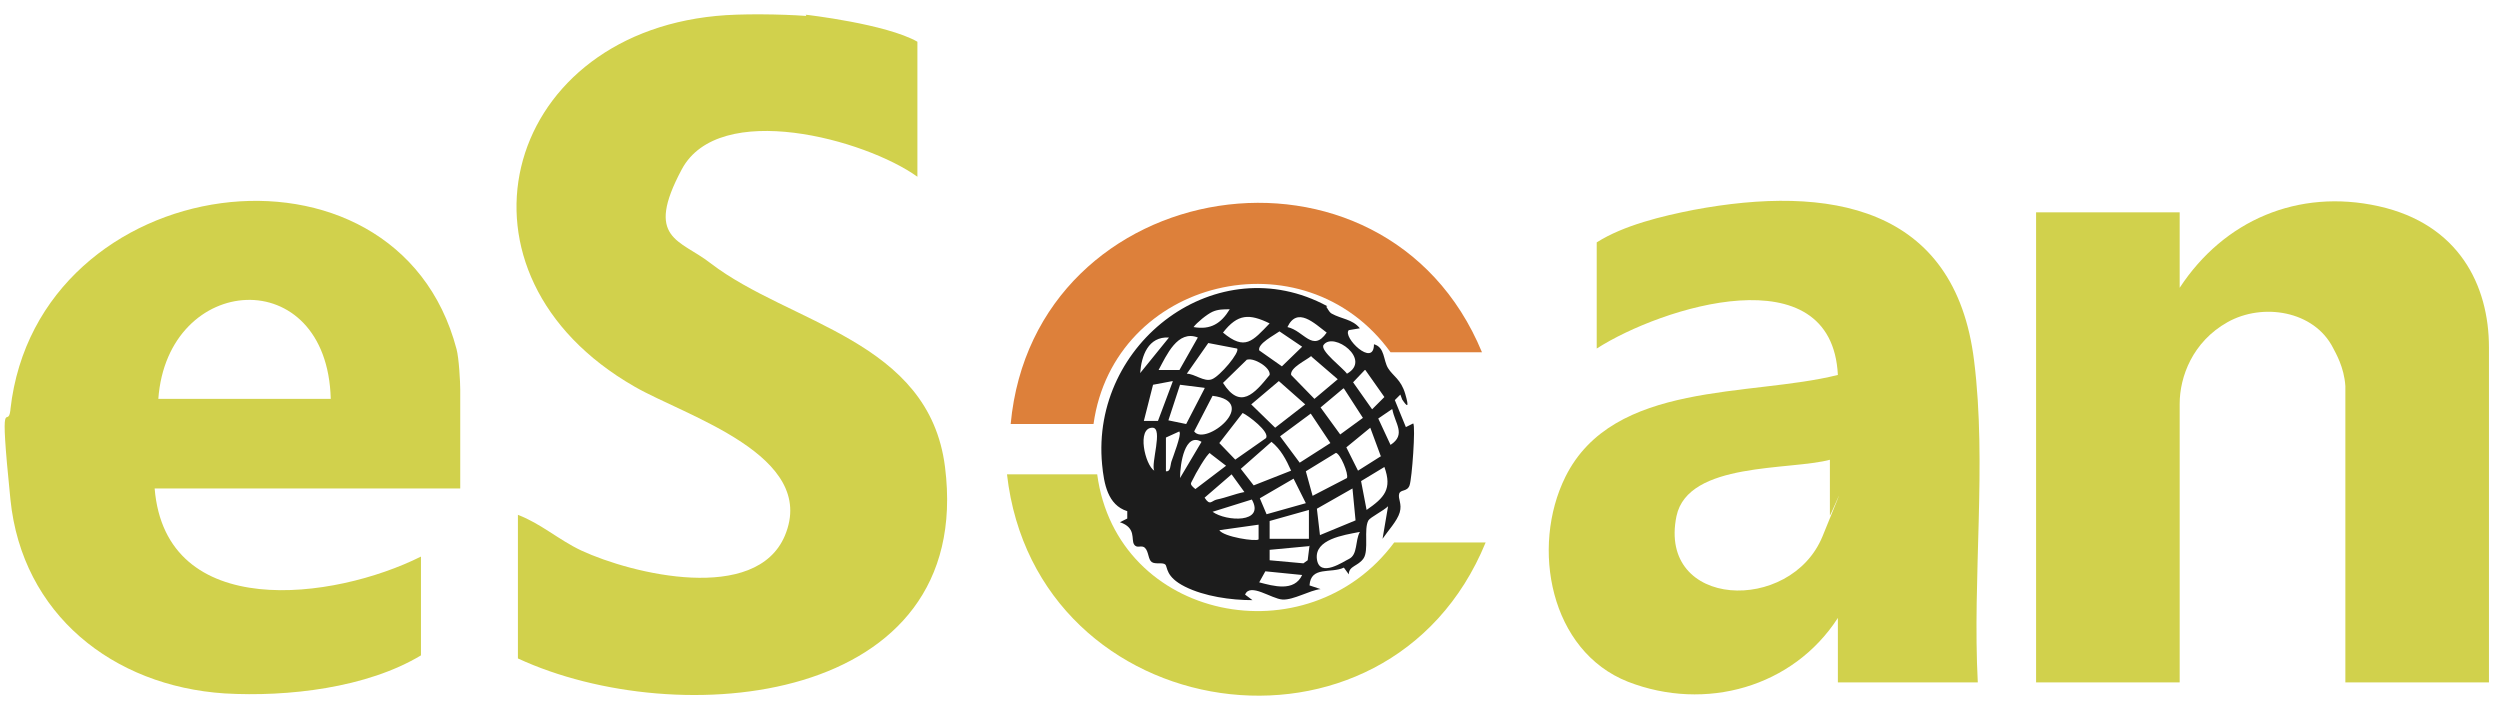
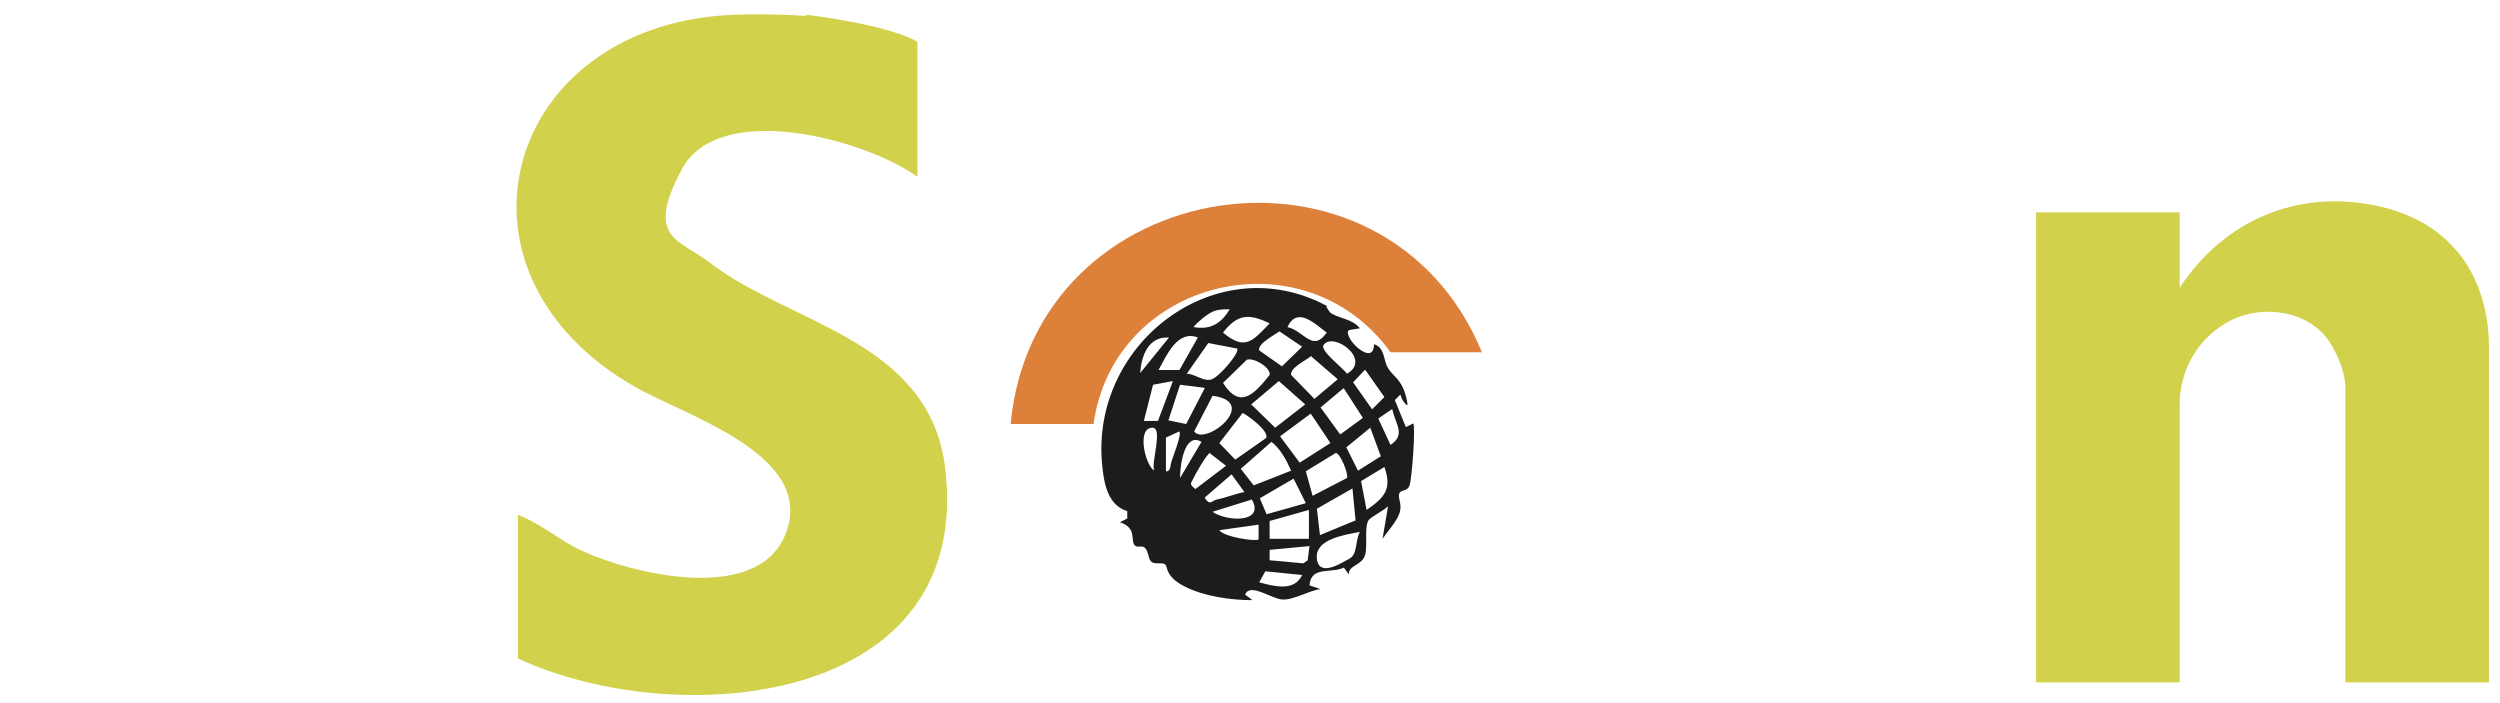
<svg xmlns="http://www.w3.org/2000/svg" id="a" version="1.1" viewBox="0 0 407.4 114.5">
  <defs>
    <style>
      .st0 {
        fill: #1c1c1c;
      }

      .st1 {
        fill: #d1d14c;
      }

      .st2 {
        fill: #dd803a;
      }
    </style>
  </defs>
  <path class="st1" d="M131.3,2.4c.1,0,13.1,1.5,18.2,4.4v22c-8.5-6.1-32.3-12.6-38.4-1.2s-.3,11.4,4.7,15.3c12.9,9.9,35.6,12.5,38.2,33.2,4.9,38.9-43.5,43.3-69.6,31.2v-23.4c3.7,1.4,6.7,4.1,10.3,5.8,8.4,3.9,28.5,8.7,33.2-2.4,5.5-13.1-16.2-19.5-24.5-24.3-31.9-18.3-21.8-57,13.3-60.4,3.9-.4,10.7-.3,14.7,0Z" />
-   <path class="st1" d="M1.7,66.7c4.4-39.2,62.9-47.1,72.7-9.8.4,1.5.6,5.4.6,6.6v16.1H25.2c1.8,21.8,29.2,18.2,43.4,11.1v16.1c-8.8,5.3-21.7,6.8-32,6.2-18.2-1.2-33-12.9-34.9-31.6s-.4-11.1,0-14.6ZM53.9,65c-.6-22.4-26.6-20.6-28.1,0h28.1Z" />
  <path class="st1" d="M405.6,111.2h-23.4v-48.3c-.2-3.1-1.6-5.4-2-6.2-3.1-6.1-11.5-7.4-17.2-4.2s-7.8,8.9-7.8,13.3v45.4h-23.4V34.6h23.4v12.3c7.2-11,19.3-16.2,32.4-13.3s18,12.9,18,23v54.7Z" />
-   <path class="st1" d="M322.4,111.2h-22.9v-10.5c-7.3,11.3-21.6,15.3-34.2,10.4-12.7-5-15.9-21.9-10.2-33.4,7.8-15.7,30.1-13,44.4-16.6-1-19.8-28.7-11.1-39.3-4.3v-17.3c4.4-2.8,10.7-4.3,15.8-5.3,21.9-4.1,42.6-.8,45.7,24.6,2.1,16.8-.3,35.4.6,52.4ZM298.3,74.9c-6.6,1.8-23.2.3-25.1,9.2-3.1,15.1,18.6,16,23.8,3.3s1.2-3.1,1.2-3.4v-9.1Z" />
  <path class="st0" d="M216.1,50c.2.1.4.8.9,1.1,1.6.9,3.4.9,4.6,2.4l-1.8.3c-1.1,1.1,4.1,6.2,4.1,2.3,1.8.5,1.5,2.6,2.3,3.9s2.1,1.8,2.8,4.2.3,2.1-.5.9l-.3-.8-.9.9,1.8,4.4,1.2-.6c.4.5-.2,9-.6,10.1s-1.5.6-1.7,1.4.5,1.6.1,3-2,3.1-2.8,4.3l.9-5.3c-.7.7-2.9,1.8-3.2,2.3-.8,1.4.1,4.9-.8,6.2s-2.4,1.2-2.4,2.6l-.8-1.1c-2.1,1-5.4-.3-5.6,2.9l1.8.6c-1.8.2-4.4,1.8-6.2,1.7s-5.3-2.8-6.1-.8l1.2.9c-3.5,0-7.8-.6-11-2.2s-2.8-3.2-3.2-3.6-1.6,0-2.2-.4-.5-1.7-1.1-2.3-1.3.2-1.8-.6.4-2.7-2.3-3.6l1.2-.6v-1.2c-3.2-1-3.8-4.5-4.1-7.6-1.9-19.9,18.8-35.5,36.7-25.8ZM200.4,50.4c-1,0-1.9,0-2.8.4s-2.6,1.8-3.1,2.5c2.8.5,4.5-.6,5.9-2.9ZM206.9,52.7c-3.3-1.6-5.2-1.6-7.6,1.5,3.6,3,4.8,1.4,7.6-1.5ZM209.8,53.3c2.7.6,4.1,4.2,6.4.9-2-1.5-4.8-4.3-6.4-.9ZM208.5,54c-.8.6-3.6,2-3.3,3.1l3.7,2.6,3.3-3.2-3.7-2.5ZM195.2,55c-3.3-1.3-5.1,2.9-6.4,5.3h3.4c0,0,3-5.3,3-5.3ZM190.5,55c-3.4-.2-4.5,3-4.7,5.8l4.7-5.8ZM201.6,56.8l-4.7-.9-3.5,5c1.3,0,2.8,1.4,4.1.9s4.6-4.4,4.1-5ZM215.7,56.2c-.7.9,3.2,3.8,3.8,4.7,4.1-2.3-2.2-6.9-3.8-4.7ZM213.7,58c-.8.7-3.5,1.9-3.3,3.1l3.8,3.9,3.8-3.2-4.3-3.7ZM203.2,58.6l-3.9,3.8c2.8,4.4,5.1,1.8,7.6-1.3.2-1.2-2.5-2.8-3.6-2.5ZM222.4,60.3l-1.9,2,3.1,4.4,2-2-3.1-4.4ZM191.1,62.1l-3.2.6-1.5,5.9h2.3c0,0,2.4-6.4,2.4-6.4ZM208.4,62.1l-4.5,3.8,3.9,3.8,4.9-3.8-4.3-3.8ZM196.3,63.2l-4-.5-1.9,5.8,2.9.6,3-5.8ZM218.9,63.3l-3.7,3.1,3.2,4.4,3.7-2.7-3.1-4.8ZM194.6,70.3c1.8,2.5,10.8-4.8,3-5.8l-3,5.8ZM226.8,66.7l-2.2,1.5,2,4.3c2.6-1.7.7-3.5.3-5.8ZM206.3,71.4c.7-1-2.9-3.7-3.8-4.1l-3.8,4.9,2.6,2.7,5-3.5ZM213.6,67.4l-5,3.7,3.2,4.3,5-3.2-3.2-4.8ZM188.1,76.7c-.6-1.1,1.5-7-.3-7-2.6,0-1.2,6.1.3,7ZM225,74.3l-1.7-4.6-3.9,3.2,1.9,3.8,3.8-2.4ZM192.2,70.3l-2.2,1v5.5c.8.1.7-1,.9-1.6s1.7-4.5,1.3-4.8ZM195.8,72c-2.7-1.6-3.5,3.5-3.5,5.9l3.5-5.9ZM210.4,76.7c-.8-1.8-1.7-3.5-3.2-4.7l-5,4.4,2.1,2.7,6.1-2.4ZM197.2,73.8c-.5.1-2.5,3.6-2.8,4.3s-.7.7.4,1.6l5-3.8-2.6-2ZM213.9,80.8l5.6-2.9c.3-.7-1.1-4-1.8-4.1l-4.9,3,1.1,4ZM225.6,76.1l-3.8,2.3.9,4.7c2.9-2,4.2-3.4,2.9-7ZM202.8,80.2l-2.1-2.9-4.4,3.8c.9,1.4,1.1.5,2,.3,1.5-.3,2.9-.9,4.4-1.2ZM212.8,82l-2-4-5.5,3.2,1.1,2.6,6.4-1.8ZM220.9,84.8l-.5-5.2-5.8,3.3.5,4.3,5.8-2.4ZM204,81.4l-6.4,2c2.2,1.6,8.6,1.9,6.4-2ZM213.3,83.1l-6.4,1.8v2.9c0,0,6.4,0,6.4,0v-4.7ZM205.1,85.5l-6.4.9c.7,1.1,6,1.9,6.4,1.5v-2.3ZM221.5,86.7c-2.6.5-7.3,1.2-6.9,4.4s4.5.3,5.2,0c1.5-.7,1-3,1.8-4.4ZM213.3,89l-6.4.6v1.7s5.5.5,5.5.5l.7-.5.3-2.4ZM212.2,93.7l-6-.6-1,1.8c2.3.6,5.7,1.6,7-1.2Z" />
-   <path class="st1" d="M178.8,77.3c3.2,23.9,34.3,30.1,48.4,11.1h14.9c-15.9,38.8-73.3,30.3-78-11.1h14.7Z" />
  <path class="st2" d="M241.5,57.4h-14.9c-14.1-19.5-45.1-12-48.4,11.7h-13.5c3.8-41,61-49.9,76.8-11.7Z" />
</svg>